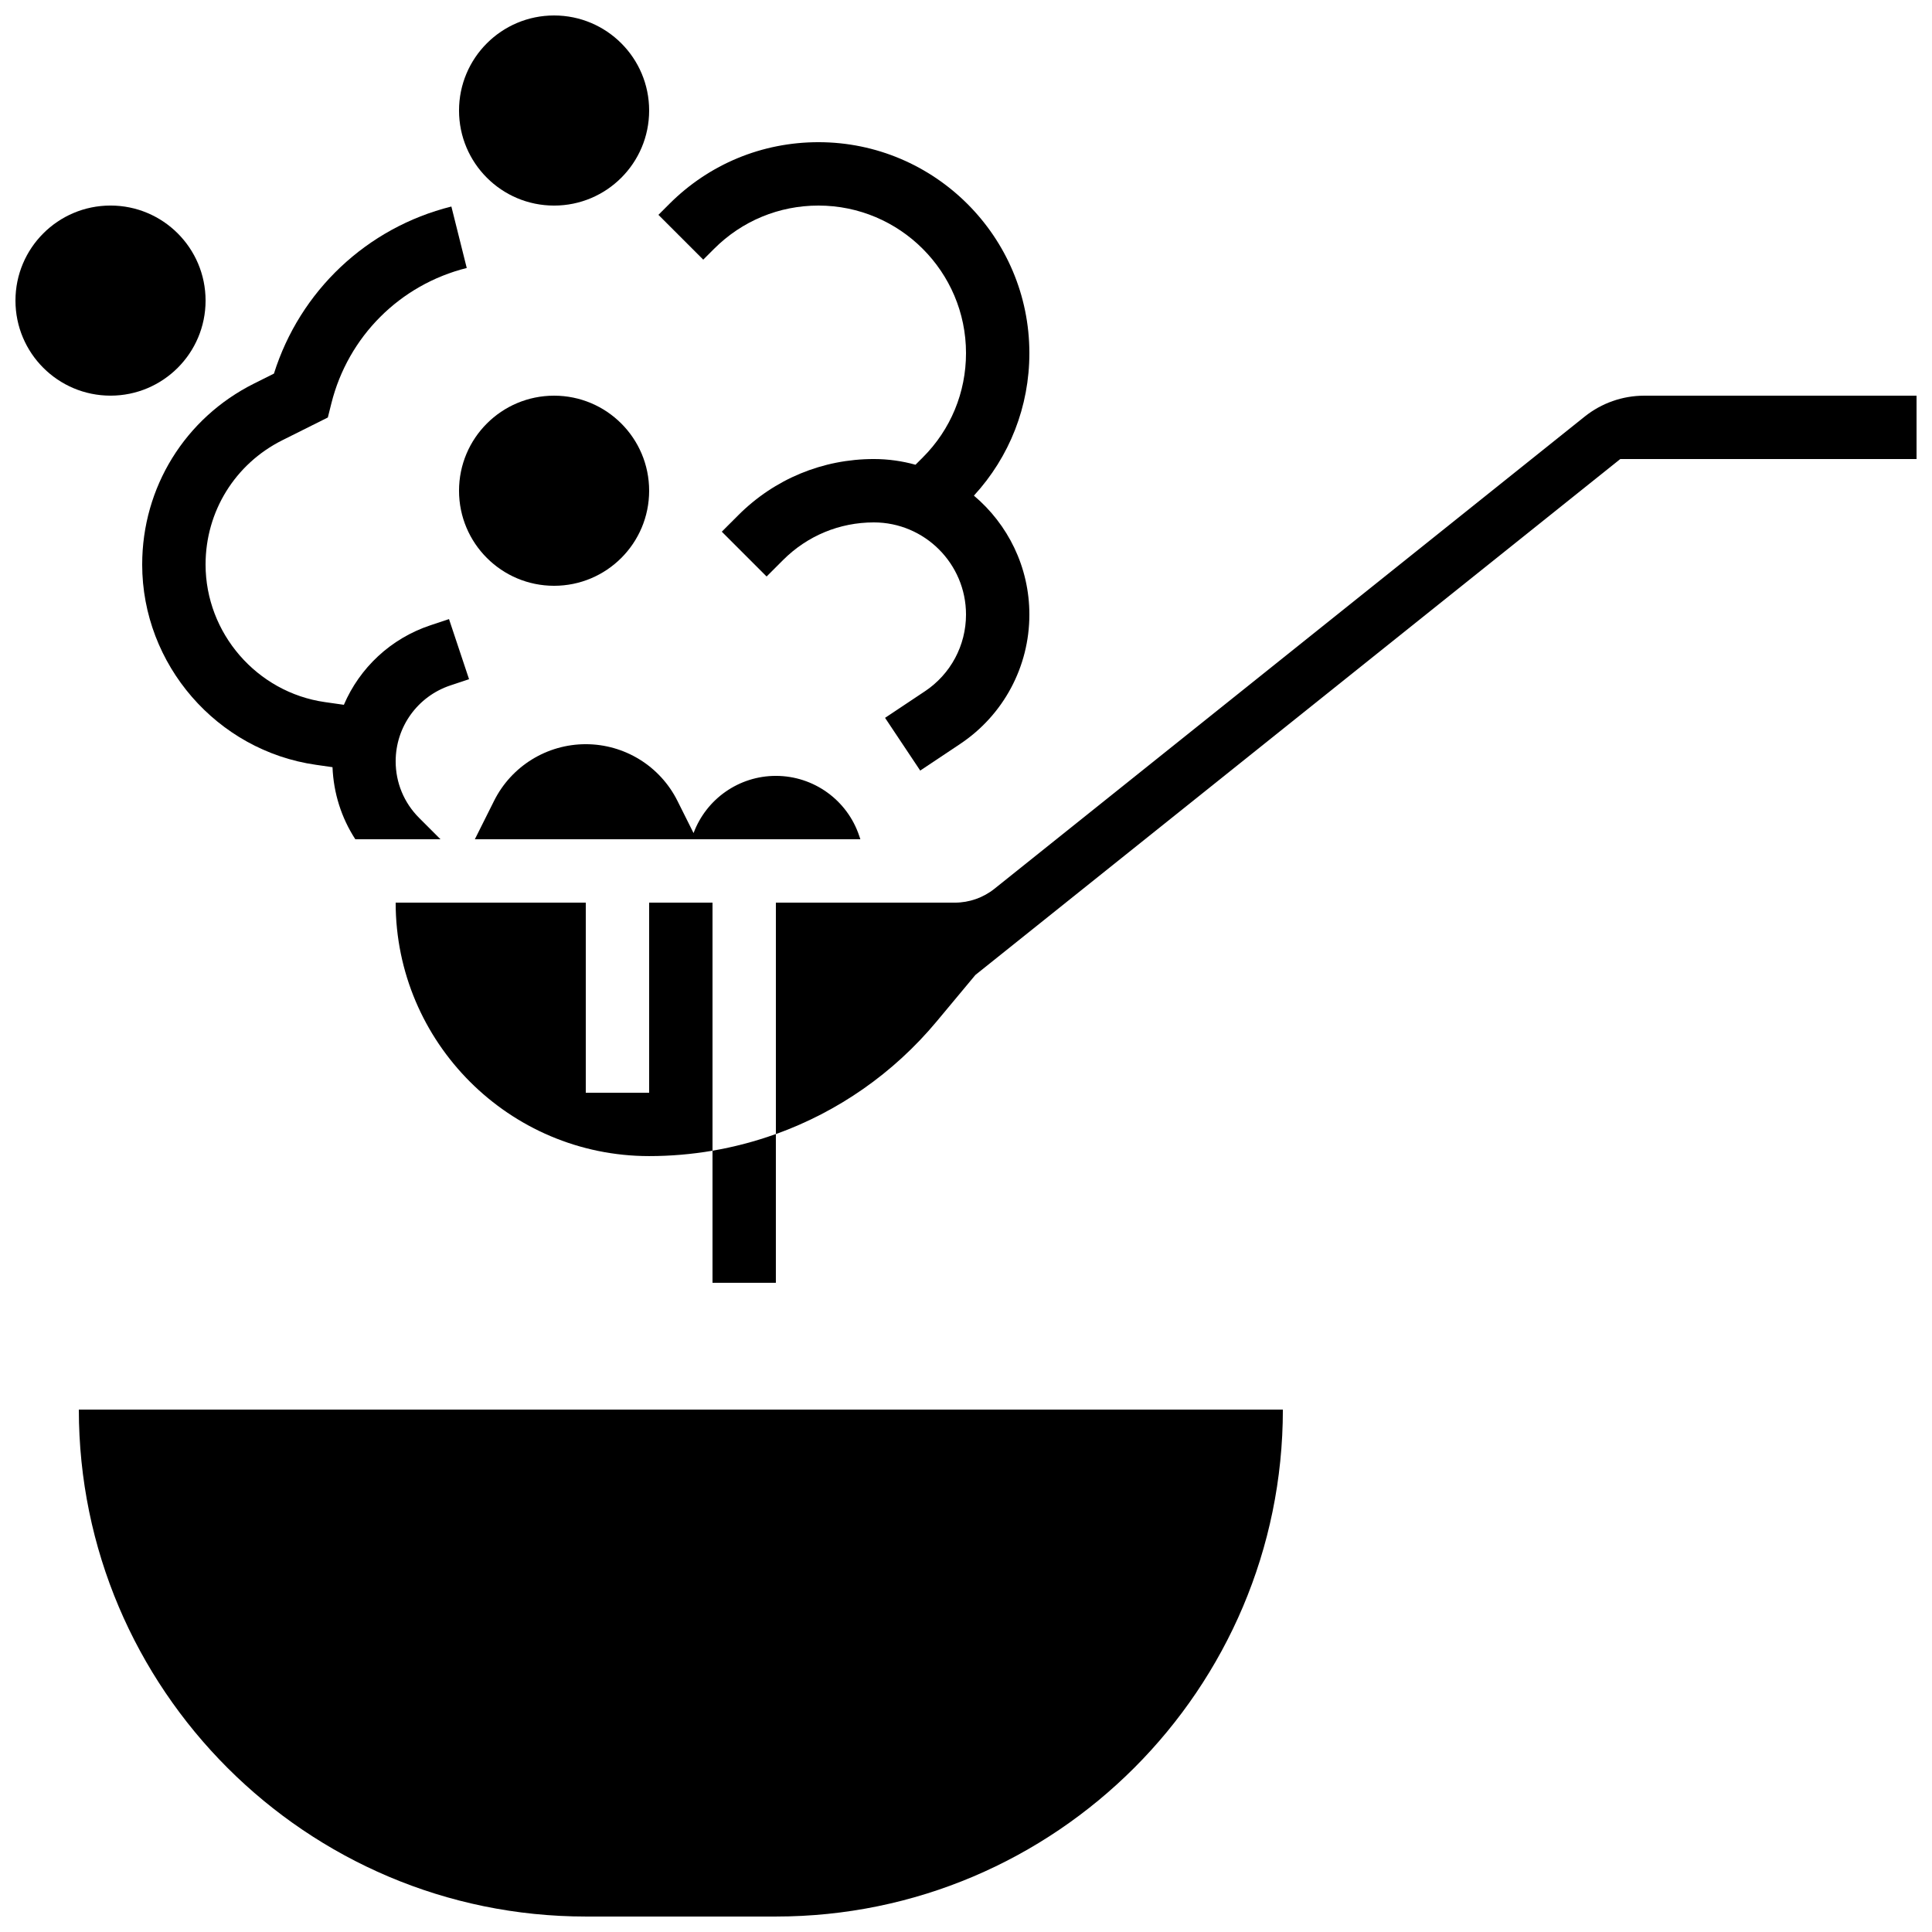
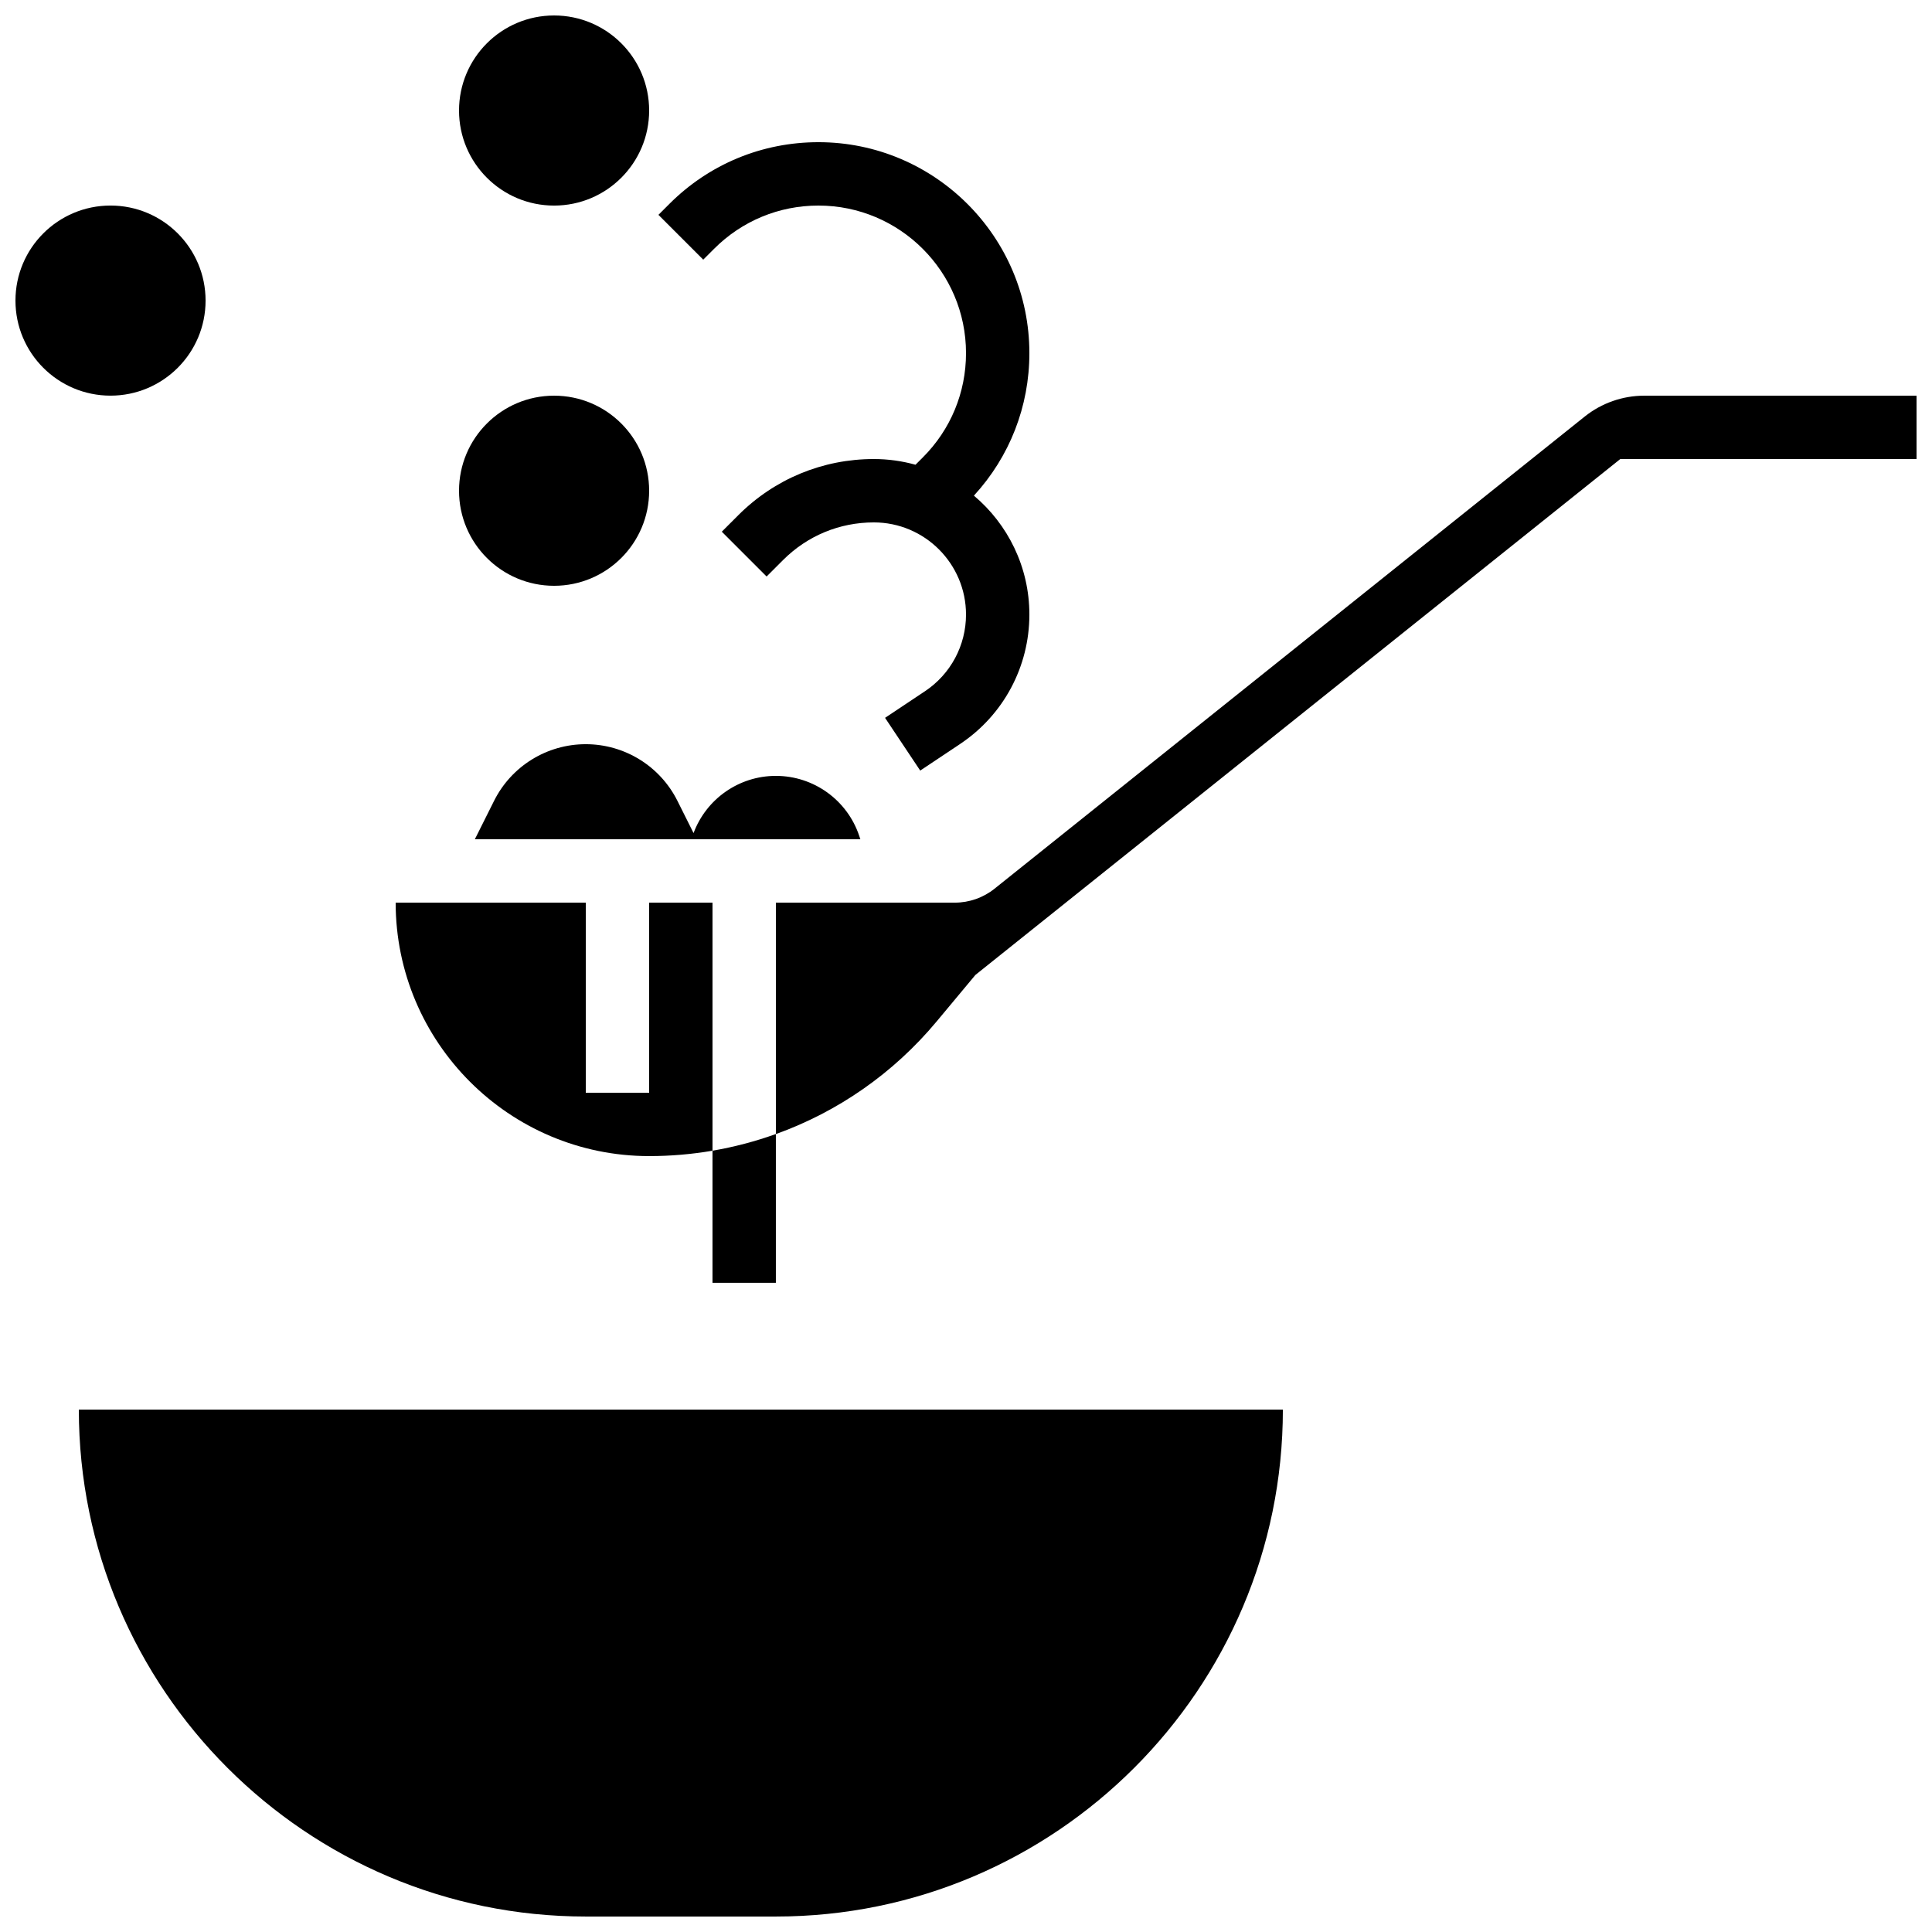
<svg xmlns="http://www.w3.org/2000/svg" width="800px" height="800px" version="1.1" viewBox="144 144 512 512">
  <defs>
    <clipPath id="d">
      <path d="m164 517h320v134.9h-320z" />
    </clipPath>
    <clipPath id="c">
      <path d="m349 248h302.9v197h-302.9z" />
    </clipPath>
    <clipPath id="b">
      <path d="m148.09 198h50.906v51h-50.906z" />
    </clipPath>
    <clipPath id="a">
      <path d="m265 148.09h52v50.906h-52z" />
    </clipPath>
  </defs>
  <path d="m274.93 356.24-5.086 10.168h102.16l-0.289-0.863c-3.168-9.512-12.07-15.93-22.102-15.93-9.75 0-18.422 6.074-21.812 15.156l-0.012-0.02-4.258-8.512c-4.598-9.207-14.008-15.02-24.297-15.02-10.293 0-19.703 5.812-24.305 15.02z" />
-   <path d="m181.68 293.6c0 26.516 19.793 49.336 46.039 53.082l4.398 0.629c0.277 6.879 2.356 13.43 6.043 19.098h22.57l-5.668-5.668c-4-4-6.207-9.324-6.207-14.984 0-9.137 5.824-17.219 14.492-20.109l4.957-1.652-5.312-15.93-4.957 1.652c-10.535 3.512-18.723 11.305-22.906 21.062l-5.039-0.719c-18.023-2.578-31.613-18.254-31.613-36.461 0-14.039 7.801-26.66 20.359-32.941l12.043-6.019 0.938-3.746c4.426-17.703 18.172-31.449 35.875-35.875l-4.074-16.289c-22.445 5.609-40.145 22.398-47.02 44.277l-5.273 2.637c-18.285 9.137-29.645 27.512-29.645 47.957z" />
  <path d="m333.25 209.93c7.383-7.387 17.203-11.453 27.648-11.453 21.562 0 39.105 17.539 39.105 39.102 0 10.445-4.066 20.266-11.453 27.648l-1.934 1.934c-3.516-0.977-7.211-1.512-11.035-1.512-13.57 0-26.324 5.285-35.922 14.879l-4.375 4.375 11.875 11.875 4.375-4.375c6.422-6.422 14.961-9.961 24.043-9.961 13.469 0 24.426 10.957 24.426 24.422 0 8.184-4.066 15.781-10.875 20.32l-10.578 7.051 9.316 13.973 10.578-7.051c11.492-7.66 18.352-20.48 18.352-34.293 0-12.633-5.719-23.953-14.699-31.516 9.492-10.336 14.699-23.652 14.699-37.77 0-30.82-25.074-55.898-55.898-55.898-14.93 0-28.969 5.812-39.523 16.371l-2.883 2.883 11.875 11.875z" />
  <g clip-path="url(#d)">
    <path d="m299.24 651.9h50.383c74.078 0 134.35-60.27 134.35-134.35h-319.08c0 74.078 60.27 134.35 134.35 134.35z" />
  </g>
  <path d="m316.03 383.2v50.383h-16.793v-50.383h-50.383c0 37.039 30.133 67.176 67.176 67.176 5.68 0 11.293-0.484 16.793-1.426v-65.75z" />
  <g clip-path="url(#c)">
    <path d="m579.72 248.86c-5.699 0-11.285 1.961-15.738 5.519l-156.44 125.15c-2.969 2.375-6.691 3.68-10.492 3.68h-47.434v61.332c16.402-5.894 31.133-16.082 42.598-29.84l10.273-12.328 0.66-0.531 170.24-136.19h78.516v-16.793z" />
  </g>
  <g clip-path="url(#b)">
    <path d="m198.48 223.66c0 13.914-11.281 25.191-25.191 25.191-13.914 0-25.191-11.277-25.191-25.191 0-13.91 11.277-25.188 25.191-25.188 13.91 0 25.191 11.277 25.191 25.188" />
  </g>
  <g clip-path="url(#a)">
    <path d="m316.03 173.29c0 13.91-11.277 25.191-25.191 25.191-13.914 0-25.191-11.281-25.191-25.191 0-13.914 11.277-25.191 25.191-25.191 13.914 0 25.191 11.277 25.191 25.191" />
  </g>
  <path d="m316.03 274.05c0 13.91-11.277 25.191-25.191 25.191-13.914 0-25.191-11.281-25.191-25.191 0-13.914 11.277-25.191 25.191-25.191 13.914 0 25.191 11.277 25.191 25.191" />
  <path d="m332.82 483.96h16.793v-39.43c-5.434 1.953-11.051 3.438-16.793 4.418z" />
</svg>